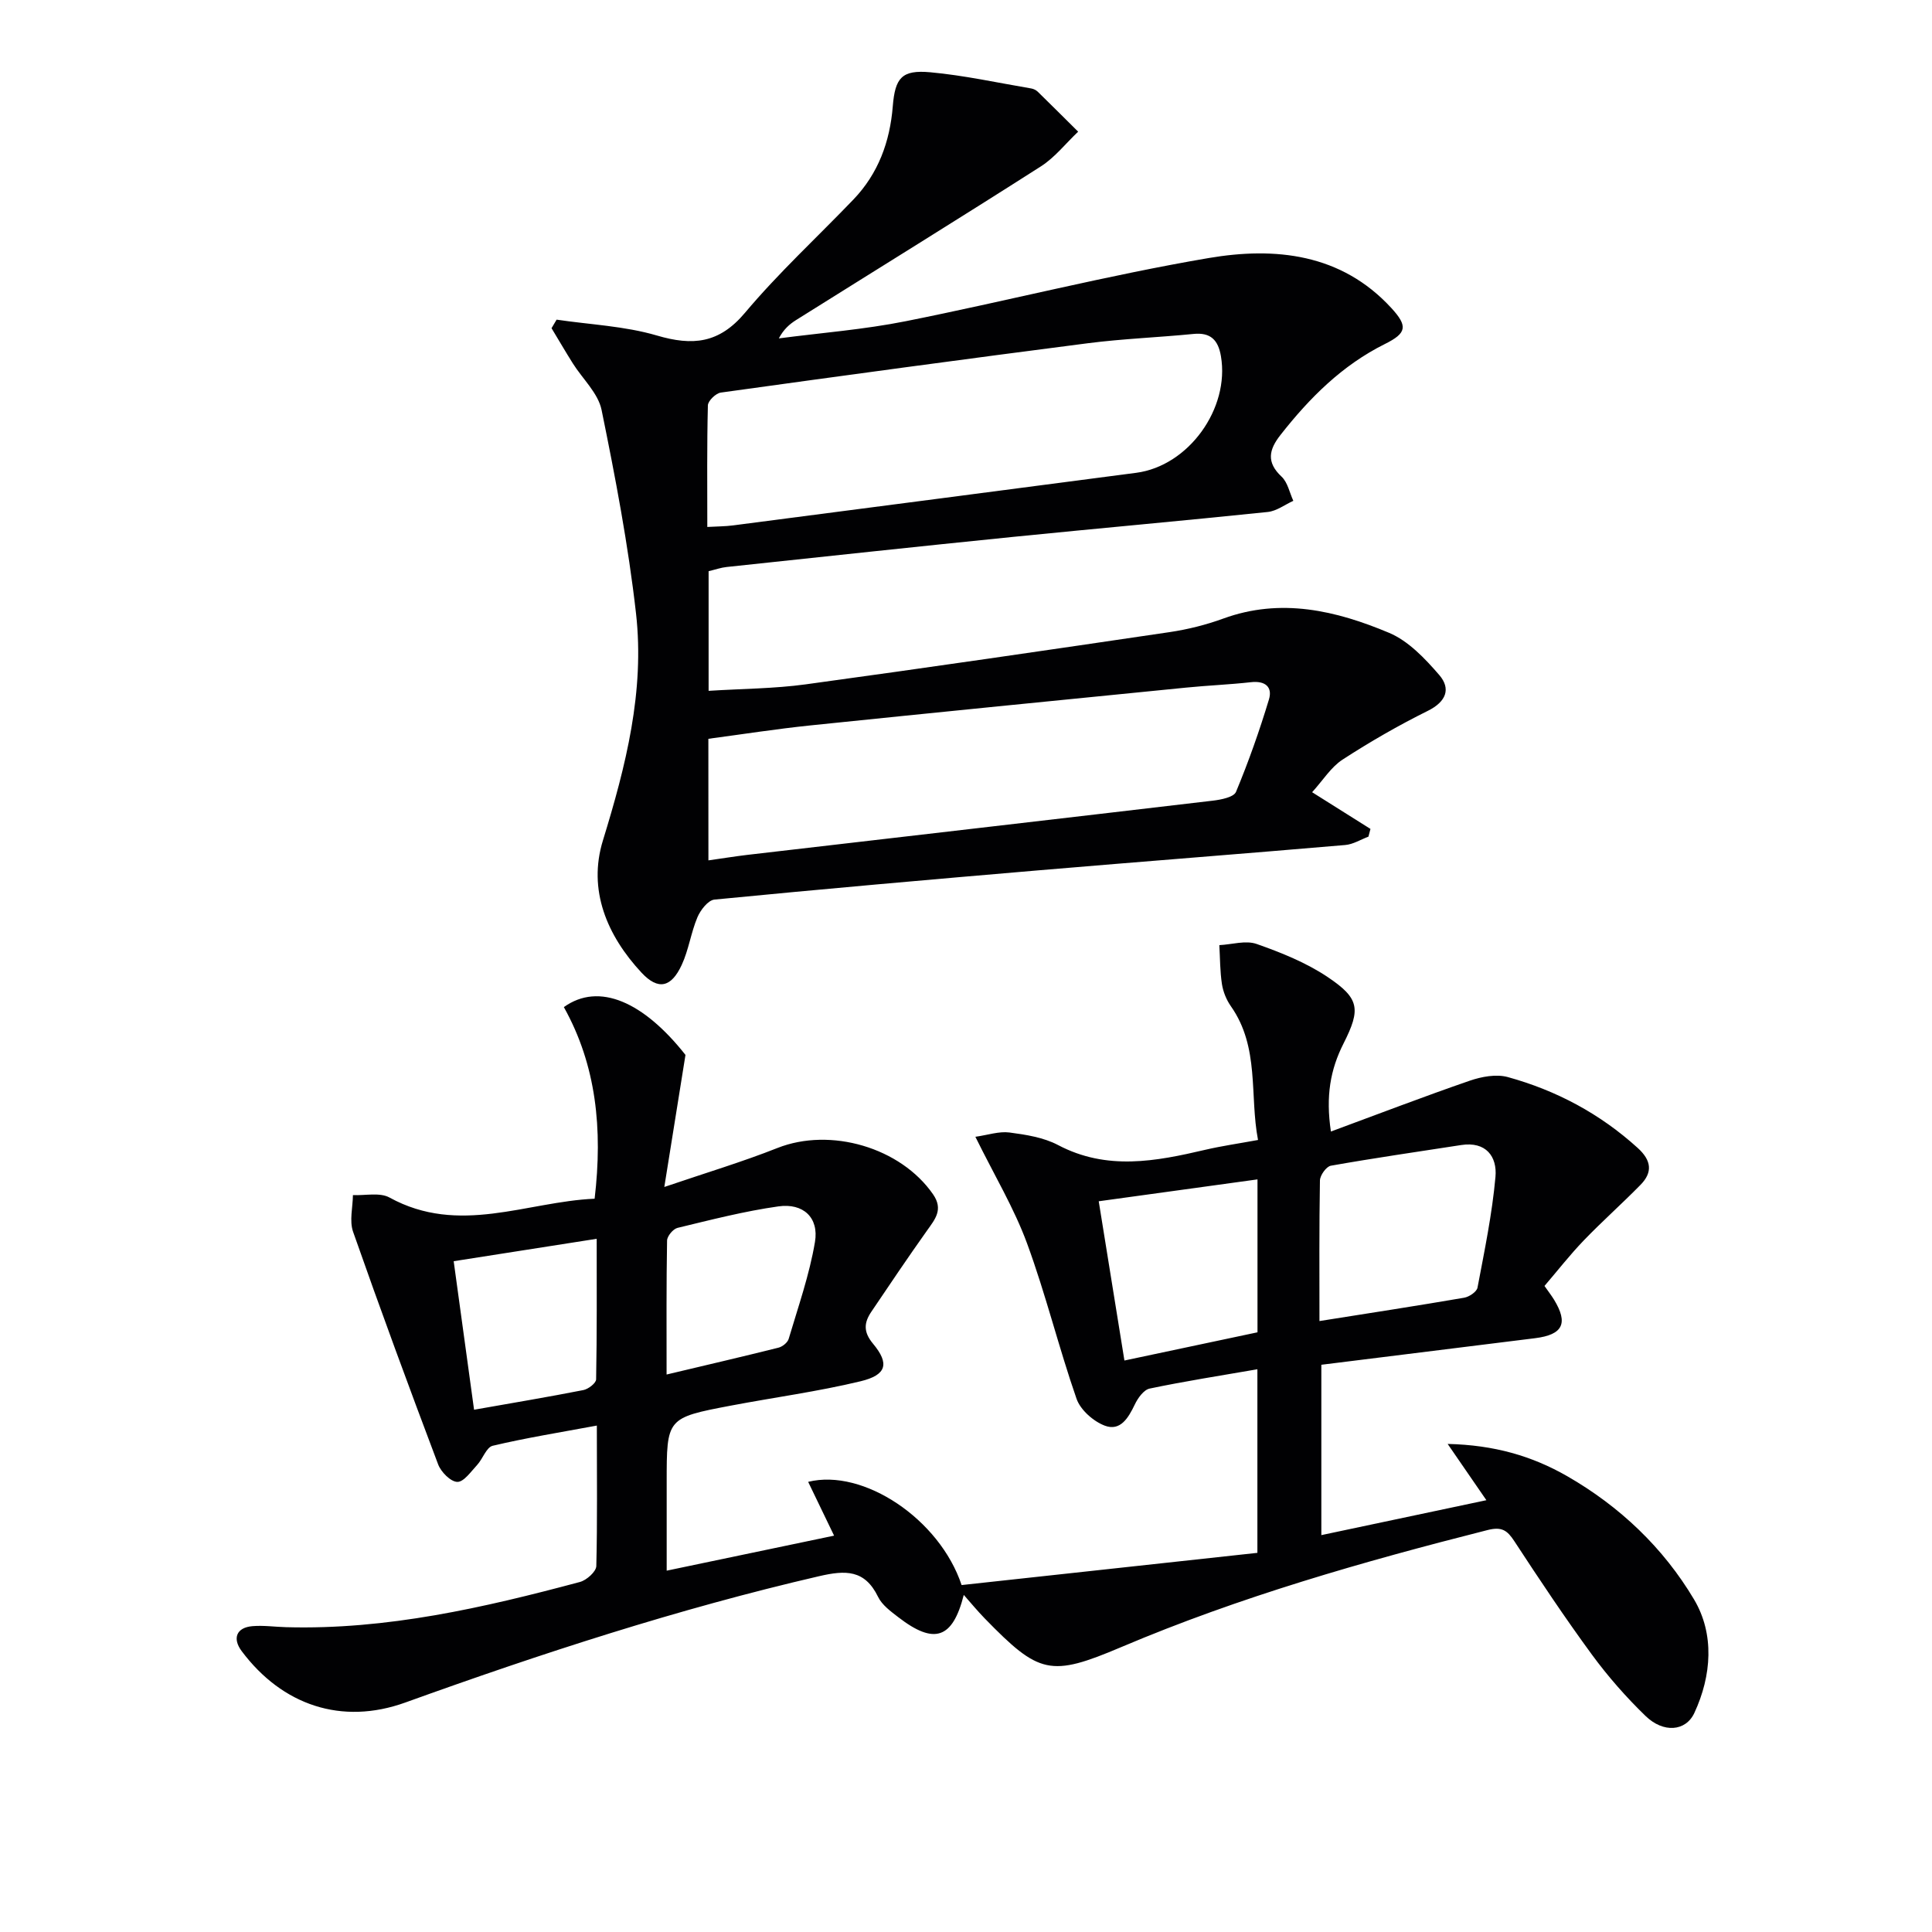
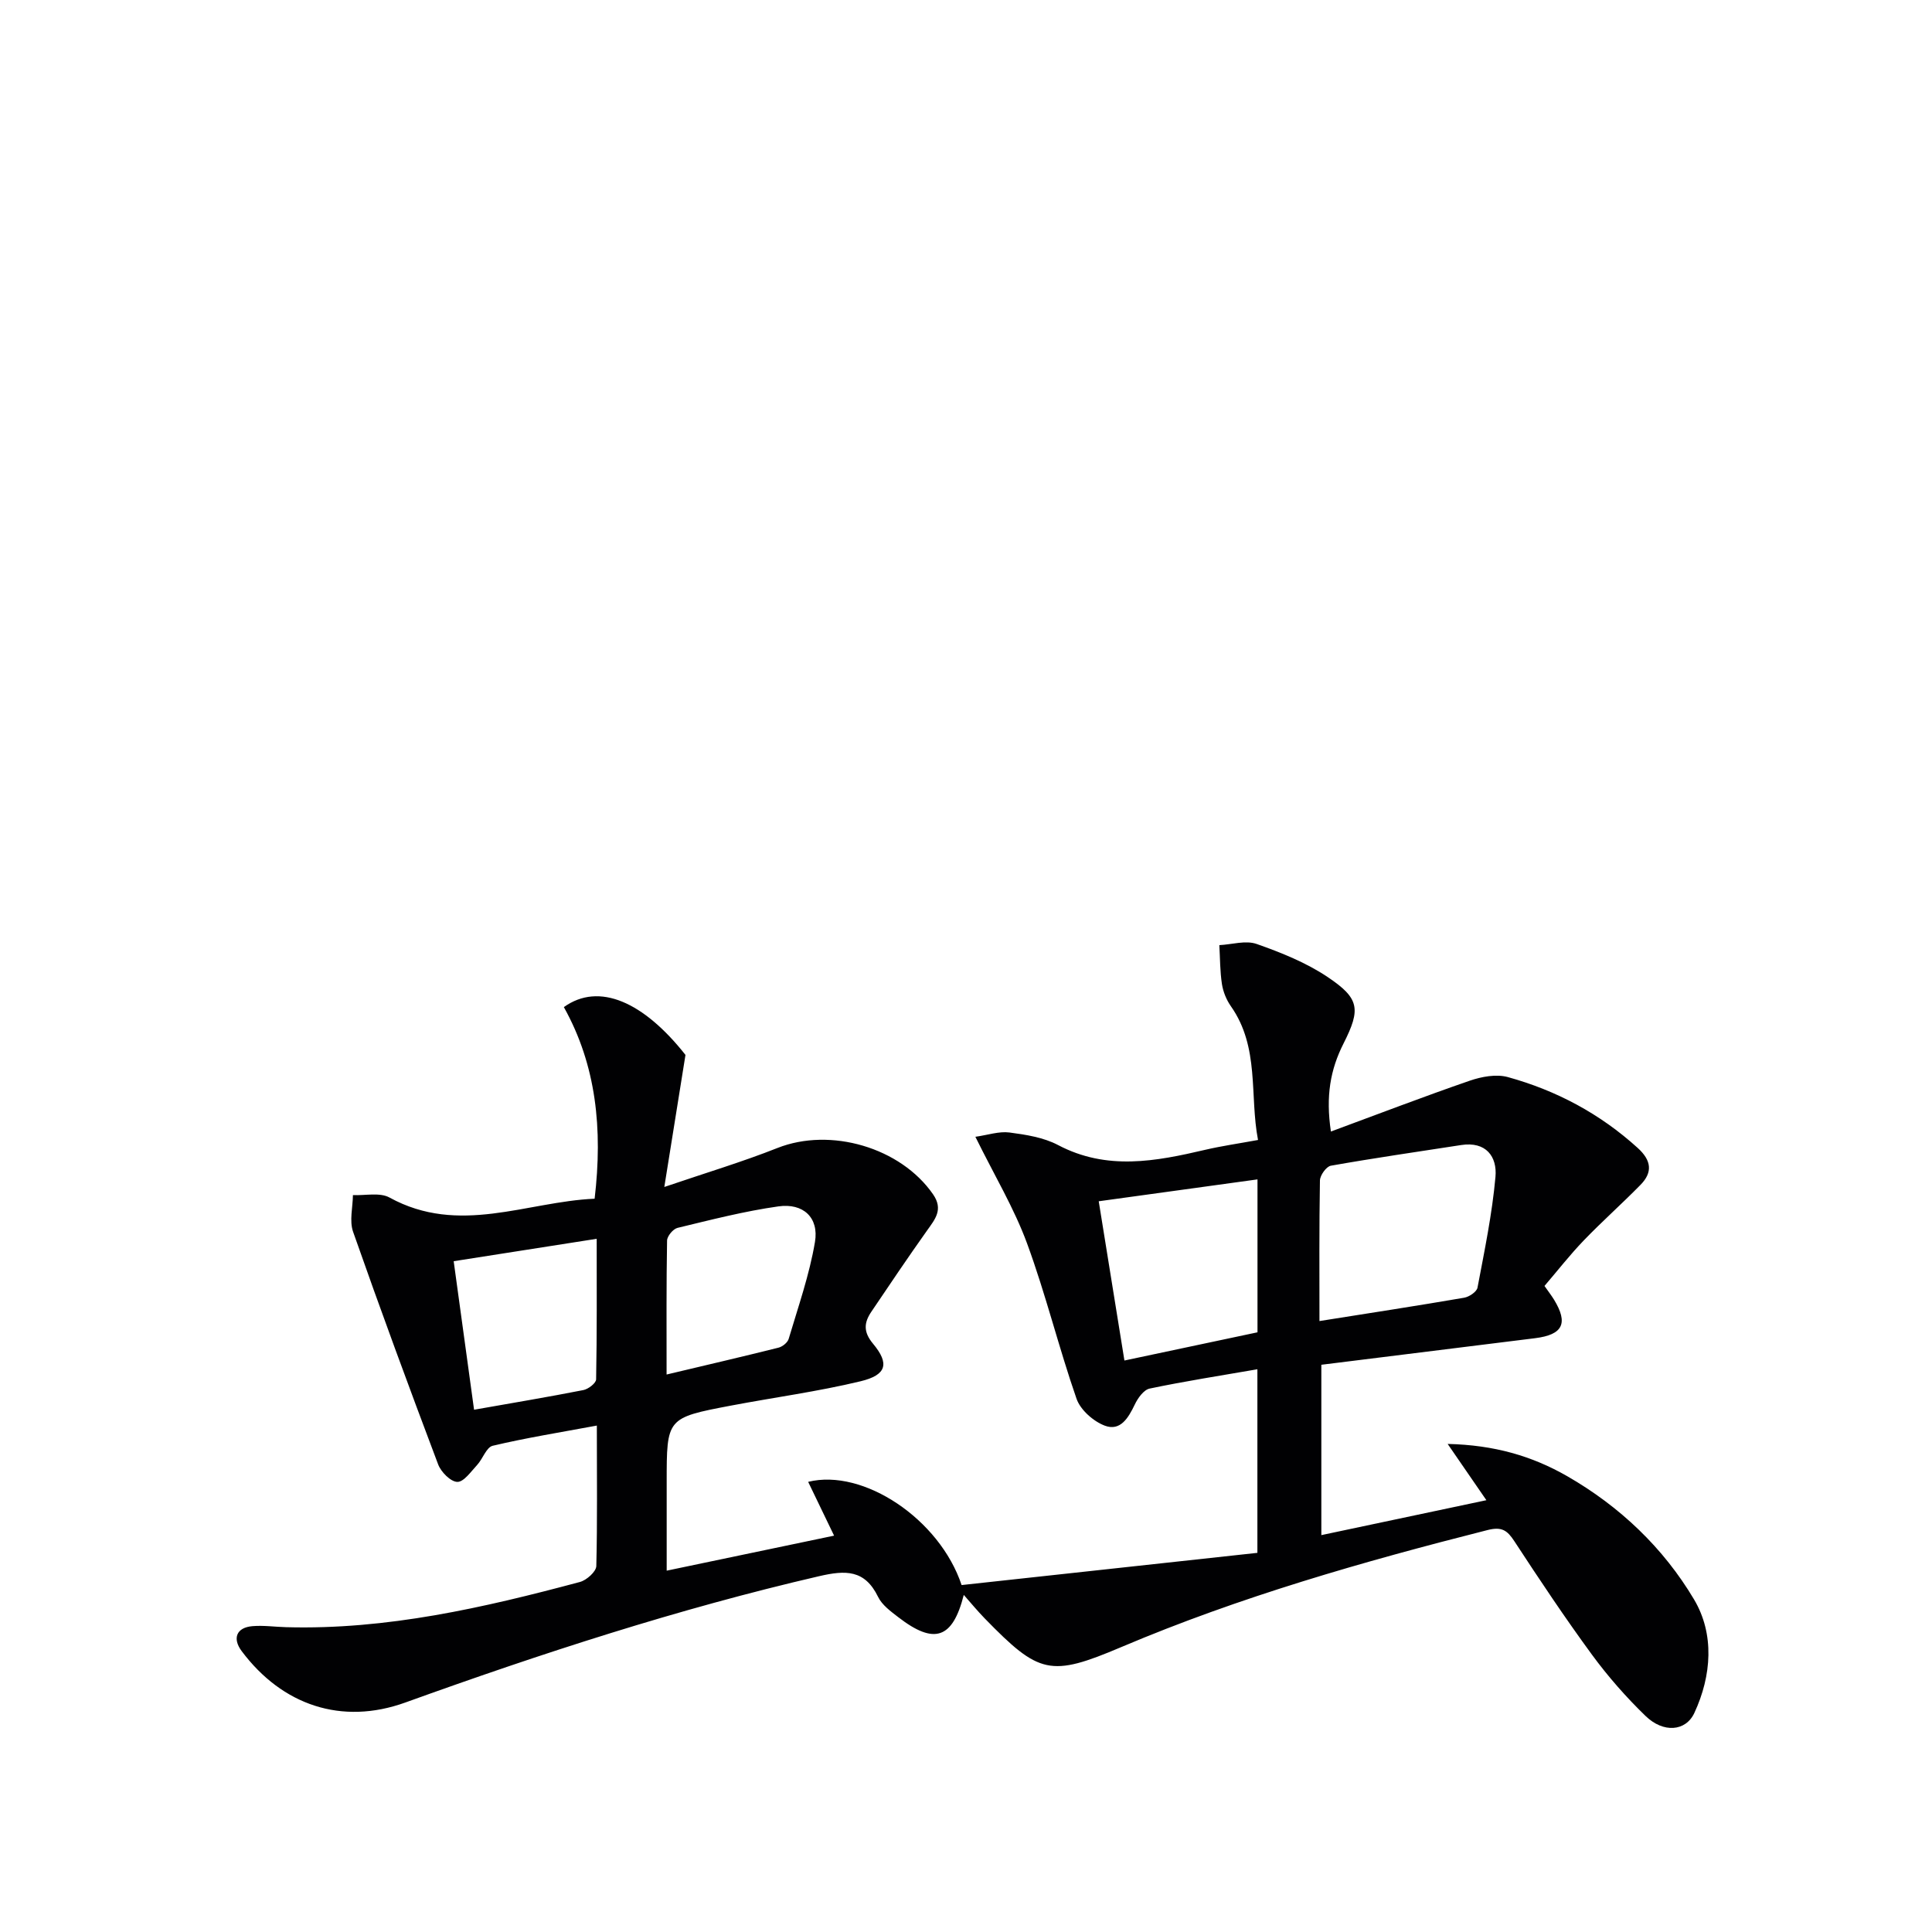
<svg xmlns="http://www.w3.org/2000/svg" enable-background="new 0 0 400 400" viewBox="0 0 400 400">
  <g fill="#010103">
    <path d="m123.57 295.15c-7.7 1.43-14.69 2.55-21.56 4.18-1.31.31-2.05 2.7-3.22 3.97-1.27 1.36-2.76 3.54-4.11 3.51-1.38-.03-3.38-2.05-3.97-3.63-6.04-15.99-11.95-32.03-17.61-48.16-.79-2.26-.06-5.05-.03-7.59 2.55.12 5.57-.6 7.58.51 14.39 7.91 28.41.85 42.46.24 1.7-14.44.35-27.63-6.37-39.67 7.31-5.25 16.56-1.03 25.18 9.9-1.5 9.38-2.82 17.57-4.38 27.34 8.63-2.94 16.15-5.19 23.42-8.07 10.97-4.34 25.5-.12 32.22 9.59 2.17 3.14.43 5.14-1.26 7.52-3.93 5.53-7.72 11.16-11.51 16.78-1.52 2.25-1.72 4.16.35 6.64 3.44 4.13 2.8 6.47-2.6 7.77-8.84 2.13-17.9 3.34-26.85 5.04-13.29 2.53-13.28 2.57-13.28 15.86v18.31c11.95-2.5 23.26-4.87 34.66-7.25-1.91-3.95-3.61-7.49-5.37-11.14 11.42-2.83 27.22 7.71 31.77 21.37 20.28-2.21 40.76-4.44 61.24-6.67 0-13.11 0-25.05 0-38.01-7.74 1.34-15.06 2.48-22.31 4-1.23.26-2.45 1.98-3.08 3.31-1.32 2.75-2.98 5.58-6.2 4.37-2.36-.89-5.04-3.25-5.85-5.56-3.7-10.63-6.37-21.63-10.25-32.18-2.67-7.27-6.73-14.02-10.7-22.07 2.57-.36 4.88-1.17 7.05-.89 3.43.45 7.07 1.02 10.07 2.6 10.11 5.33 20.23 3.38 30.49.98 3.38-.79 6.82-1.28 10.91-2.03-1.78-9.24.38-19.15-5.61-27.68-.93-1.32-1.61-2.99-1.86-4.59-.41-2.65-.38-5.37-.54-8.07 2.6-.13 5.46-1.04 7.73-.24 5.09 1.79 10.27 3.87 14.72 6.86 6.55 4.4 6.88 6.6 3.27 13.73-2.74 5.41-3.72 10.91-2.62 18.24 9.84-3.63 19.23-7.24 28.74-10.52 2.44-.84 5.47-1.41 7.86-.76 10.07 2.77 19.11 7.59 26.92 14.68 2.82 2.56 3.16 5.01.58 7.64-3.84 3.92-7.96 7.57-11.76 11.52-2.86 2.97-5.4 6.24-8.12 9.41.87 1.24 1.47 2.02 1.98 2.85 2.99 4.91 1.82 7.25-3.93 7.97-14.65 1.82-29.3 3.64-44.25 5.5v35.27c11.56-2.45 22.73-4.81 34.17-7.23-2.55-3.7-5.02-7.29-8.02-11.65 9.63.22 17.46 2.49 24.76 6.68 10.91 6.27 19.92 14.86 26.25 25.51 4.26 7.16 3.66 15.77.07 23.5-1.79 3.86-6.43 4.19-10.09.65-4.04-3.91-7.8-8.19-11.13-12.73-5.6-7.64-10.86-15.54-16.05-23.47-1.48-2.27-2.62-3.05-5.54-2.31-25.78 6.53-51.3 13.82-75.84 24.23-14.69 6.23-16.99 5.65-28.27-5.93-1.49-1.53-2.86-3.19-4.34-4.87-2.31 9.09-6.1 10.37-13.55 4.62-1.57-1.21-3.37-2.52-4.19-4.21-2.76-5.67-6.73-5.56-12.24-4.28-29.16 6.75-57.53 16.01-85.65 26.15-13.15 4.74-25.47.58-33.87-10.64-1.97-2.63-1.09-4.89 2.21-5.17 2.3-.2 4.65.15 6.98.21 20.85.58 40.91-4.03 60.84-9.36 1.38-.37 3.35-2.13 3.39-3.29.23-9.24.11-18.54.11-29.09zm149.61-21.64c10.39-1.65 20.18-3.15 29.95-4.83 1.05-.18 2.6-1.22 2.77-2.08 1.44-7.61 3.03-15.24 3.72-22.94.38-4.2-1.96-7.39-7.11-6.59-9 1.39-18.01 2.69-26.98 4.28-.93.17-2.23 1.98-2.25 3.05-.17 9.62-.1 19.25-.1 29.11zm-12.83-29.33c-11.14 1.54-21.68 2.99-32.87 4.53 1.86 11.53 3.54 21.89 5.32 32.97 9.4-1.99 18.41-3.9 27.55-5.84 0-10.46 0-20.39 0-31.66zm-162.2 47.69c8.04-1.42 15.36-2.64 22.63-4.07 1.02-.2 2.62-1.43 2.64-2.21.18-9.57.12-19.15.12-29.11-10.22 1.6-19.76 3.09-29.61 4.64 1.43 10.48 2.8 20.4 4.22 30.75zm39.86-7.29c8.11-1.93 15.66-3.68 23.17-5.56.83-.21 1.89-1.06 2.11-1.83 1.97-6.65 4.3-13.26 5.44-20.06.85-5.04-2.43-8.09-7.57-7.36-7.04.99-13.97 2.78-20.89 4.45-.91.22-2.15 1.71-2.16 2.63-.16 8.97-.1 17.94-.1 27.73z" />
-     <path d="m146.71 118.26v24.77c6.92-.44 13.57-.45 20.09-1.34 25.15-3.44 50.27-7.11 75.38-10.82 3.75-.56 7.52-1.5 11.08-2.8 11.94-4.36 23.36-1.66 34.33 2.95 4.01 1.68 7.45 5.33 10.39 8.73 2.46 2.86 1.44 5.53-2.36 7.42-6.07 3.01-11.98 6.41-17.66 10.1-2.4 1.56-4.05 4.28-6.3 6.75 4.32 2.72 8.2 5.16 12.08 7.6-.14.53-.28 1.06-.42 1.6-1.6.6-3.16 1.59-4.8 1.73-21.19 1.82-42.4 3.45-63.59 5.25-22.35 1.9-44.69 3.87-67.02 6.05-1.31.13-2.89 2.17-3.52 3.67-1.34 3.18-1.8 6.74-3.25 9.86-2.17 4.67-4.86 5.3-8.31 1.61-7.17-7.7-11.16-17.14-8-27.39 4.74-15.41 8.67-30.88 6.85-47-1.6-14.14-4.28-28.18-7.13-42.13-.71-3.47-3.93-6.42-5.95-9.63-1.51-2.4-2.94-4.86-4.41-7.29.35-.59.7-1.18 1.05-1.77 6.93 1.03 14.08 1.32 20.75 3.28 7.44 2.19 12.9 1.66 18.25-4.7 6.94-8.26 14.94-15.63 22.43-23.43 5.17-5.39 7.58-11.98 8.17-19.33.48-5.89 1.86-7.57 7.74-7.04 7.03.64 13.98 2.18 20.95 3.36.47.08.98.34 1.33.67 2.81 2.74 5.57 5.51 8.36 8.27-2.56 2.42-4.81 5.33-7.72 7.19-16.81 10.74-33.79 21.22-50.69 31.82-1.35.85-2.57 1.91-3.56 3.79 8.77-1.15 17.64-1.83 26.29-3.56 20.95-4.18 41.69-9.5 62.73-13.08 13.69-2.32 27.39-.97 37.79 10.35 3.44 3.75 3.21 5.19-1.31 7.44-8.87 4.41-15.61 11.16-21.63 18.83-2.41 3.06-2.98 5.66.22 8.65 1.26 1.18 1.65 3.31 2.43 5-1.76.8-3.47 2.12-5.3 2.31-17.51 1.82-35.05 3.38-52.56 5.14-19.83 2-39.64 4.14-59.46 6.25-1.17.12-2.28.52-3.74.87zm-.27-9.16c2.09-.12 3.72-.11 5.32-.32 27.83-3.61 55.65-7.25 83.48-10.89 10.83-1.42 19.4-13.3 17.54-24.15-.57-3.33-2.12-4.96-5.69-4.6-7.27.72-14.6.99-21.84 1.92-25.35 3.26-50.69 6.7-76.01 10.22-1.04.14-2.65 1.71-2.68 2.64-.21 8.3-.12 16.6-.12 25.18zm.23 69.03c3.12-.44 5.56-.84 8-1.13 32.14-3.74 64.29-7.44 96.42-11.23 1.71-.2 4.35-.72 4.81-1.82 2.6-6.24 4.86-12.65 6.82-19.13.79-2.62-.81-3.91-3.72-3.58-4.45.5-8.94.67-13.41 1.12-25.94 2.58-51.88 5.15-77.81 7.83-7.05.73-14.06 1.83-21.12 2.77.01 8.52.01 16.47.01 25.17z" />
  </g>
</svg>